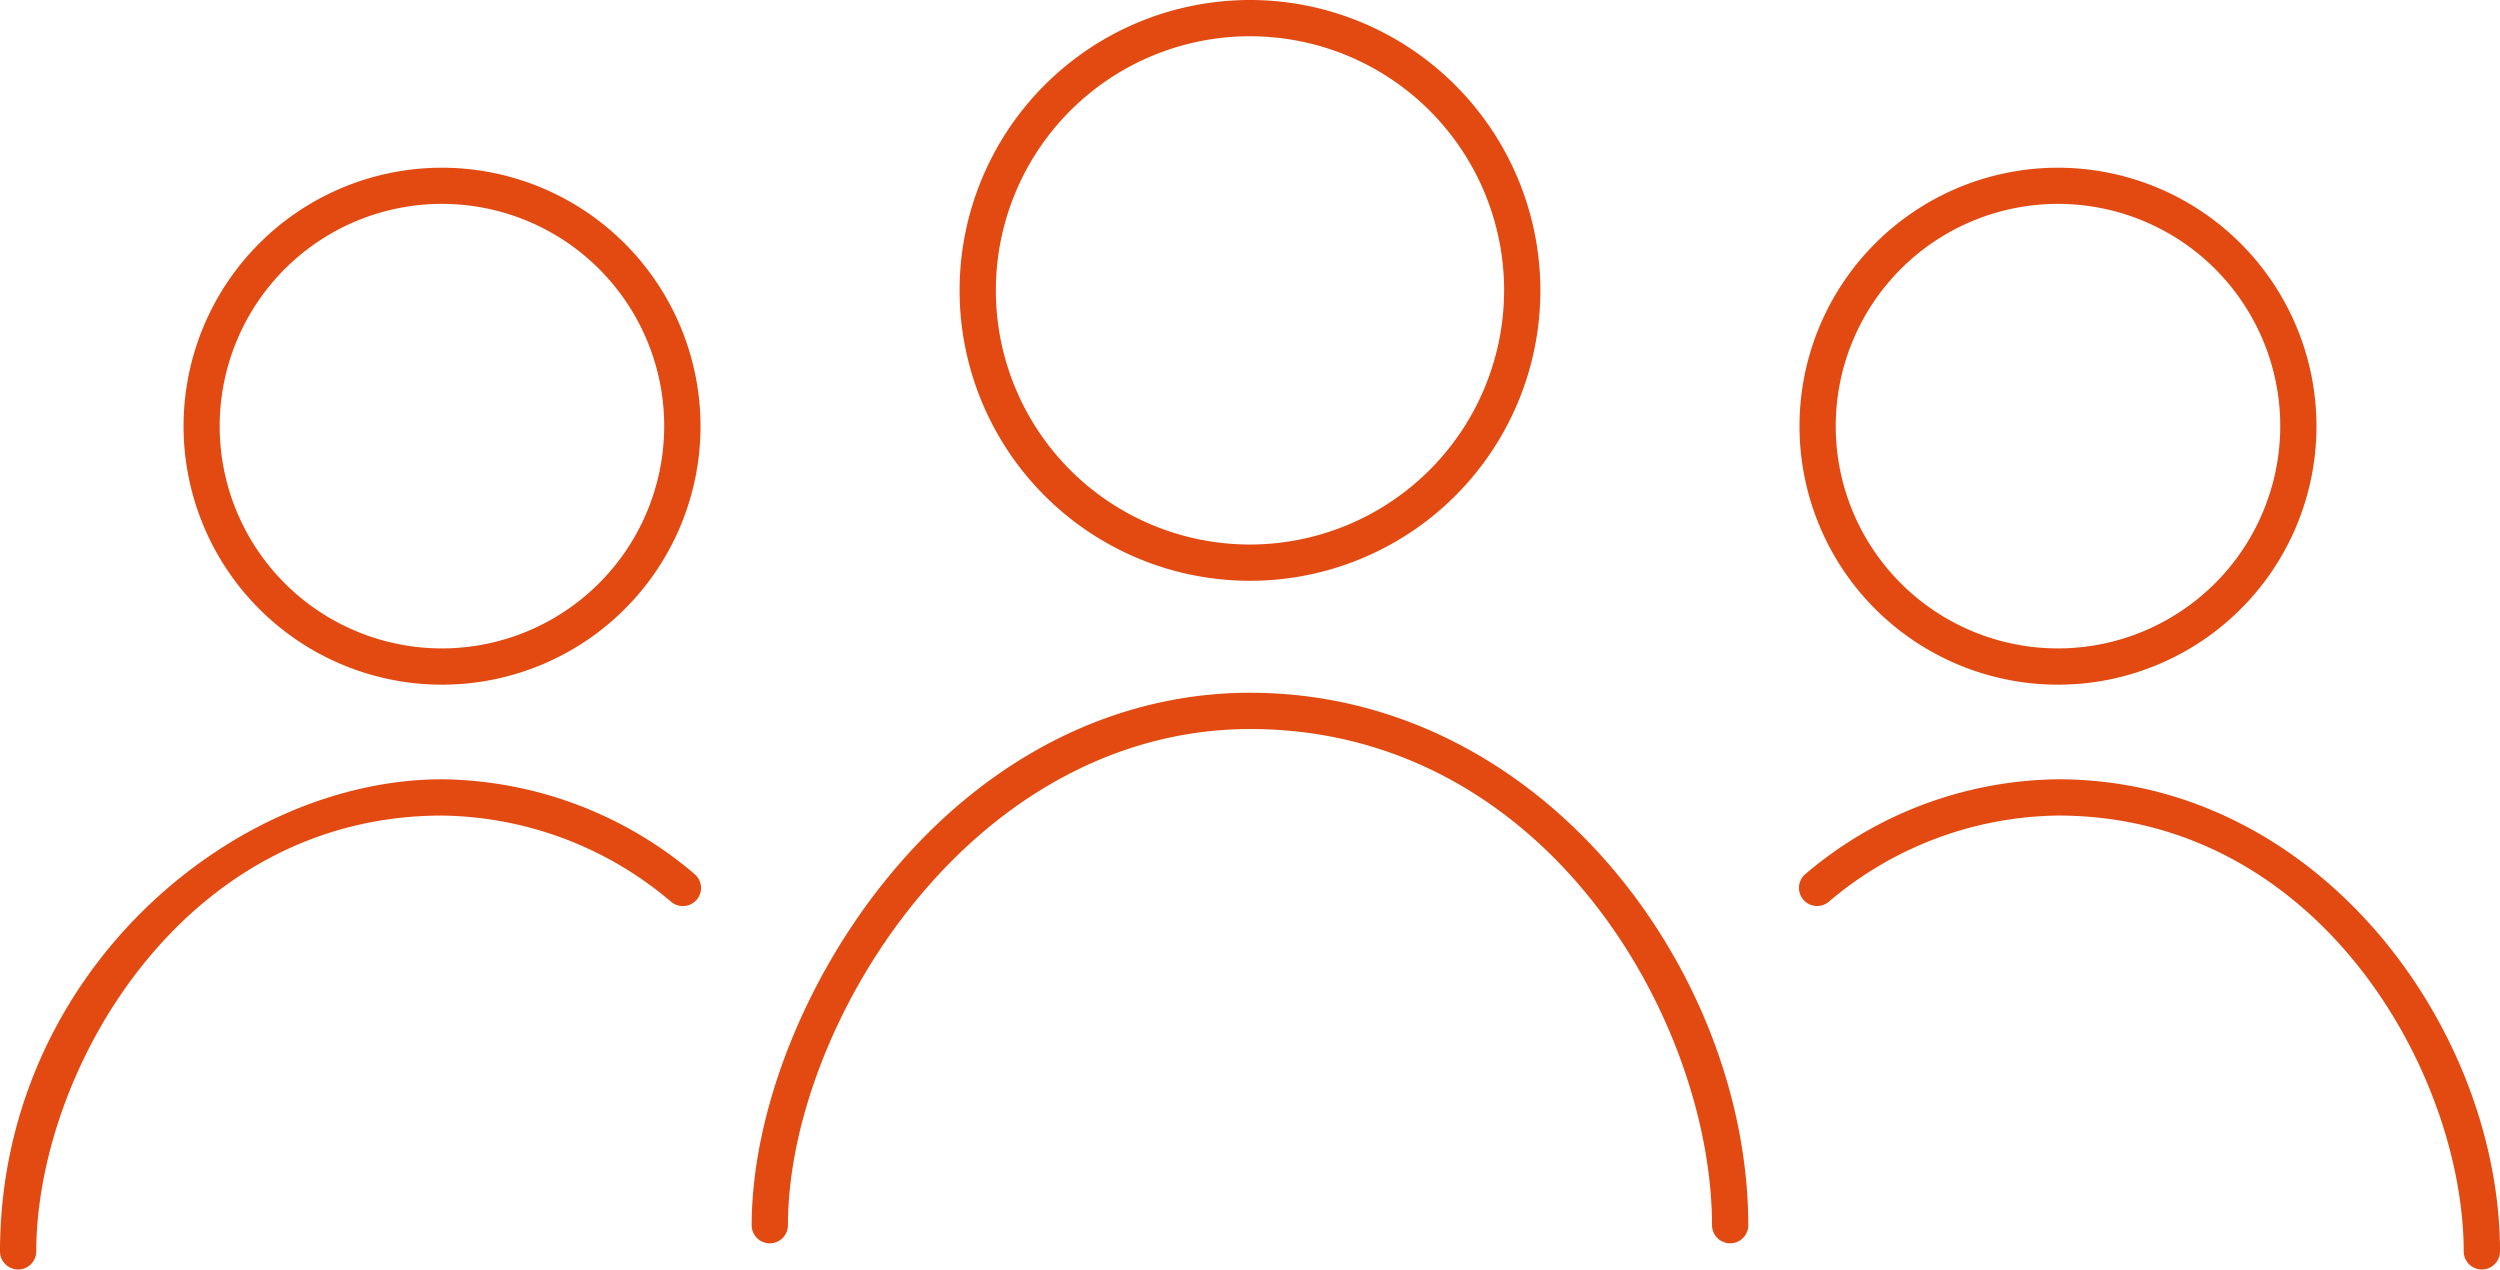
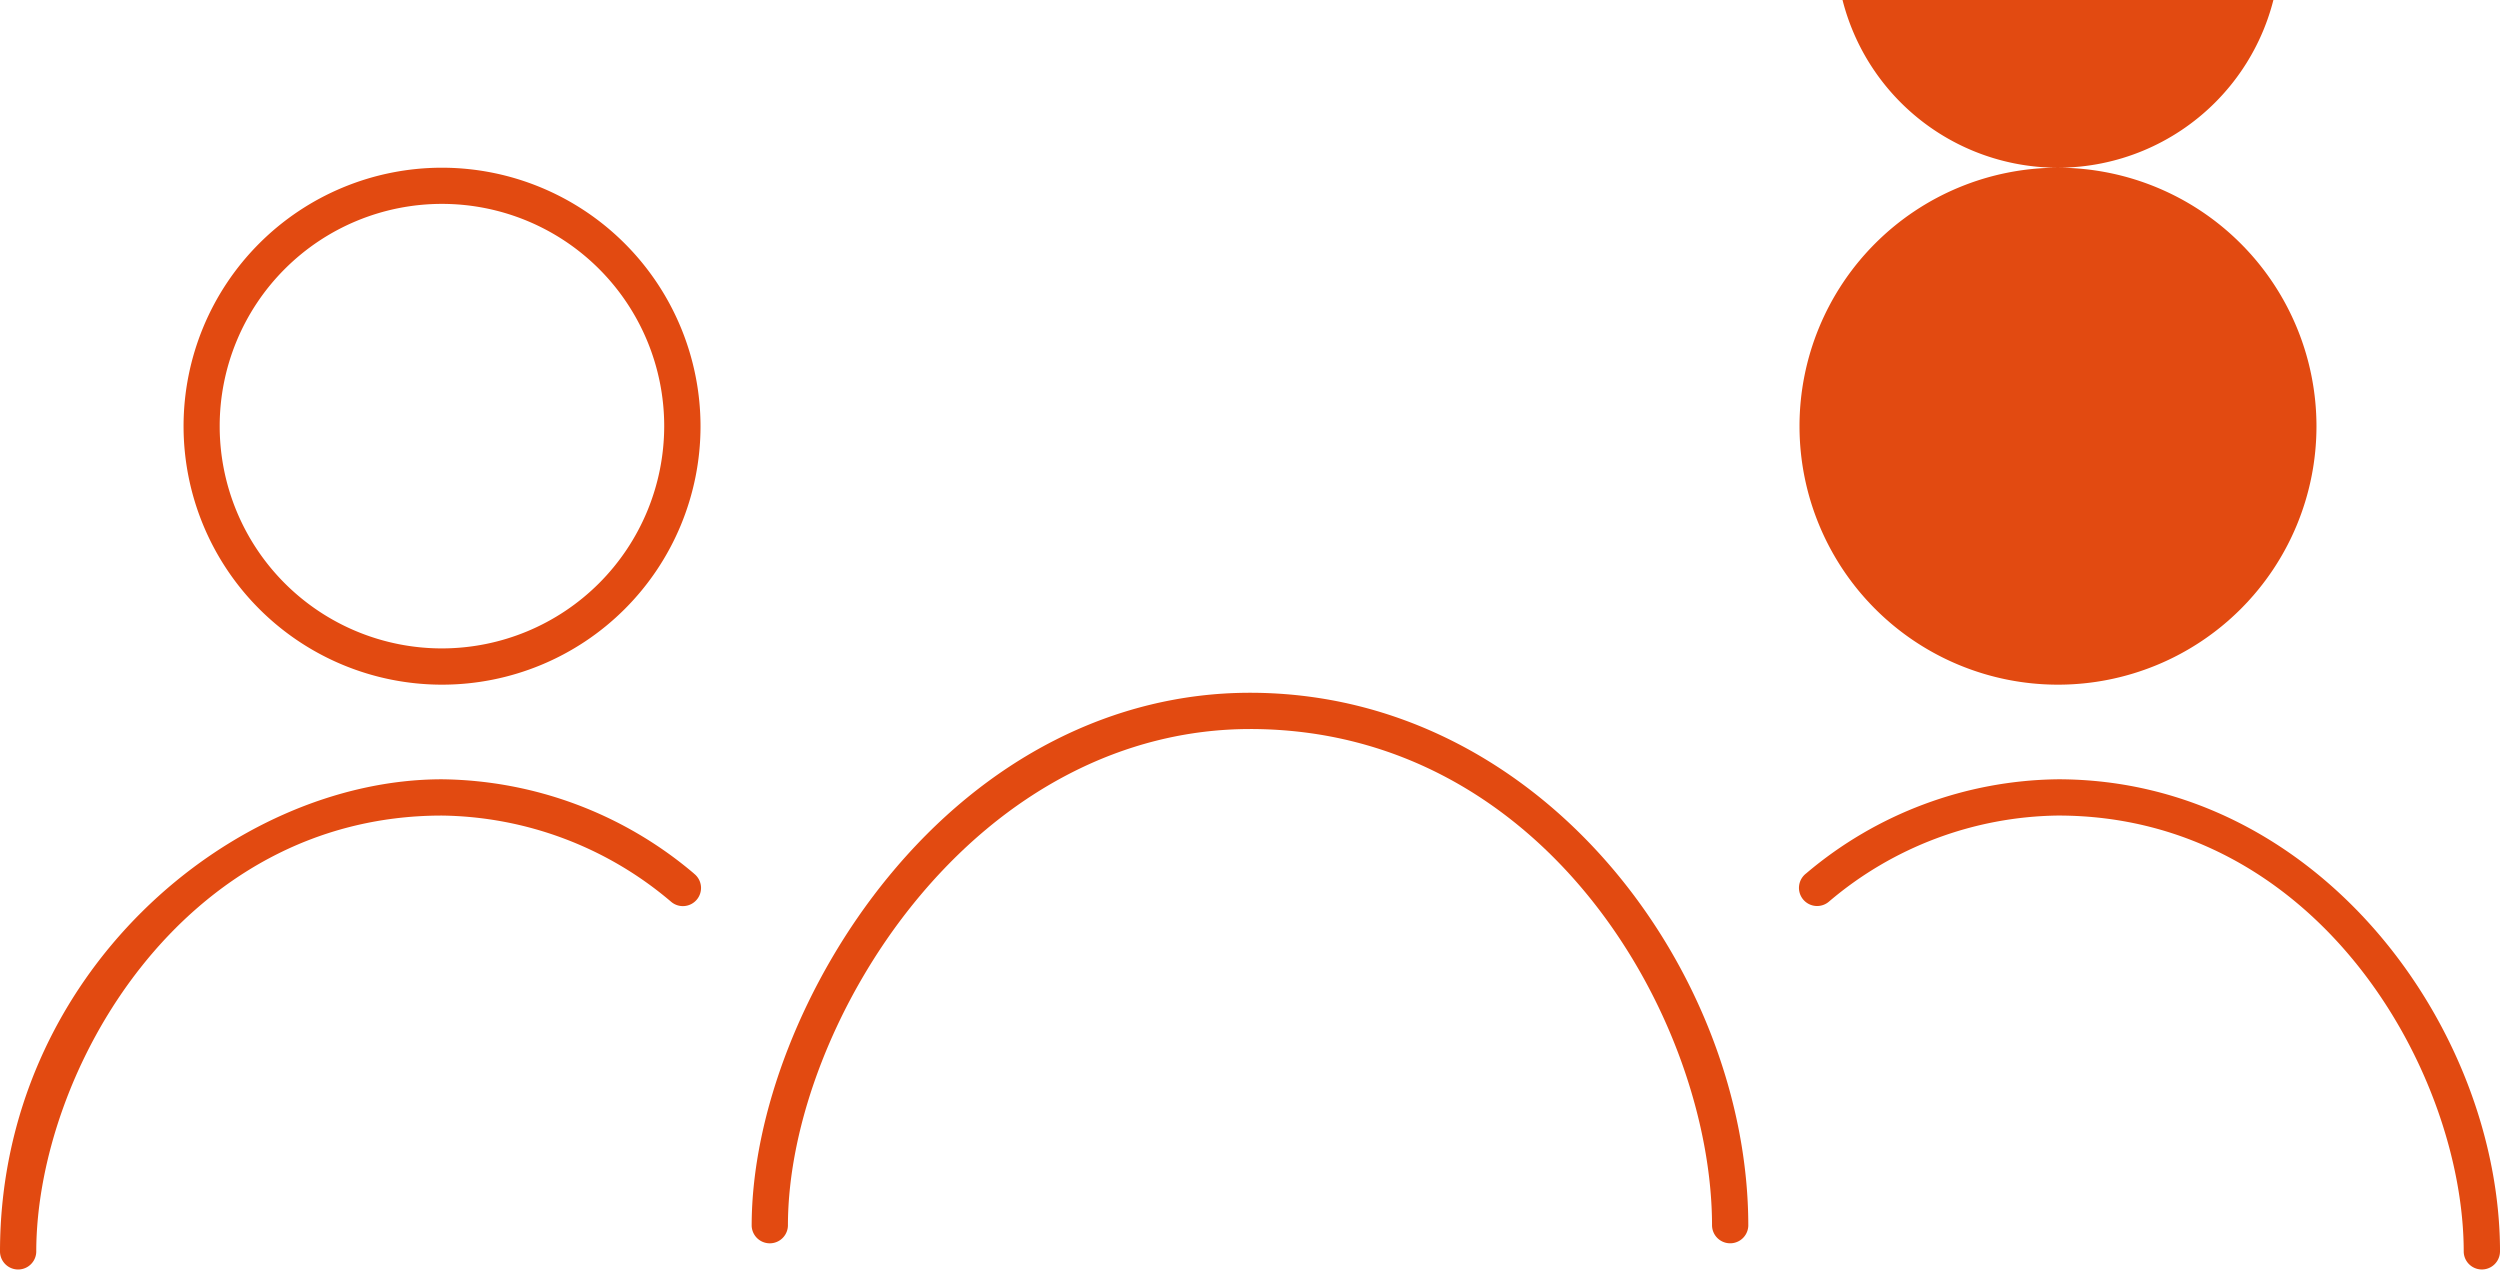
<svg xmlns="http://www.w3.org/2000/svg" width="125.977" height="64" viewBox="0 0 125.977 64">
  <defs>
    <clipPath id="clip-path">
      <rect id="Rectangle_2245" data-name="Rectangle 2245" width="125.978" height="64" fill="none" />
    </clipPath>
  </defs>
  <g id="users" transform="translate(-10)">
    <g id="Groupe_379" data-name="Groupe 379" transform="translate(10)" clip-path="url(#clip-path)">
-       <path id="Tracé_8453" data-name="Tracé 8453" d="M200.124,0a14.633,14.633,0,1,0,14.633,14.633A14.65,14.65,0,0,0,200.124,0m0,27.439A12.806,12.806,0,1,1,212.93,14.633a12.821,12.821,0,0,1-12.806,12.806" transform="translate(-137.136)" fill="#e24a11" />
      <path id="Tracé_8454" data-name="Tracé 8454" d="M170.411,135.737c14.992,0,23.283,14.8,23.283,25.031a.914.914,0,0,0,1.827,0c0-12.7-10.313-26.858-25.111-26.858-6.854,0-13.332,3.3-18.239,9.295-4.239,5.176-6.871,11.906-6.871,17.564a.914.914,0,0,0,1.827,0c0-5.187,2.421-11.4,6.318-16.223,4.593-5.68,10.618-8.808,16.965-8.808" transform="translate(-107.423 -99.001)" fill="#e24a11" />
-       <path id="Tracé_8455" data-name="Tracé 8455" d="M360.864,32.417A13.025,13.025,0,1,0,373.89,45.443a13.04,13.04,0,0,0-13.025-13.026m0,24.223a11.2,11.2,0,1,1,11.2-11.2,11.211,11.211,0,0,1-11.2,11.2" transform="translate(-257.161 -23.966)" fill="#e24a11" />
+       <path id="Tracé_8455" data-name="Tracé 8455" d="M360.864,32.417A13.025,13.025,0,1,0,373.89,45.443a13.04,13.04,0,0,0-13.025-13.026a11.2,11.2,0,1,1,11.2-11.2,11.211,11.211,0,0,1-11.2,11.2" transform="translate(-257.161 -23.966)" fill="#e24a11" />
      <path id="Tracé_8456" data-name="Tracé 8456" d="M383.134,174.454c0-11.265-9.148-23.818-22.275-23.818a19.955,19.955,0,0,0-12.693,4.746.914.914,0,1,0,1.157,1.414,18.153,18.153,0,0,1,11.535-4.333c13.166,0,20.447,13,20.447,21.99a.914.914,0,0,0,1.827,0" transform="translate(-257.156 -111.367)" fill="#e24a11" />
      <path id="Tracé_8457" data-name="Tracé 8457" d="M48.5,32.417A13.025,13.025,0,1,0,61.53,45.443,13.04,13.04,0,0,0,48.5,32.417m0,24.223a11.2,11.2,0,1,1,11.2-11.2,11.211,11.211,0,0,1-11.2,11.2" transform="translate(-26.23 -23.966)" fill="#e24a11" />
      <path id="Tracé_8458" data-name="Tracé 8458" d="M34.967,155.382a19.954,19.954,0,0,0-12.693-4.747C11.739,150.635,0,160.417,0,174.453a.914.914,0,0,0,1.827,0c0-8.988,7.282-21.99,20.447-21.99A18.153,18.153,0,0,1,33.81,156.8a.914.914,0,1,0,1.157-1.414" transform="translate(0 -111.366)" fill="#e24a11" />
    </g>
  </g>
</svg>